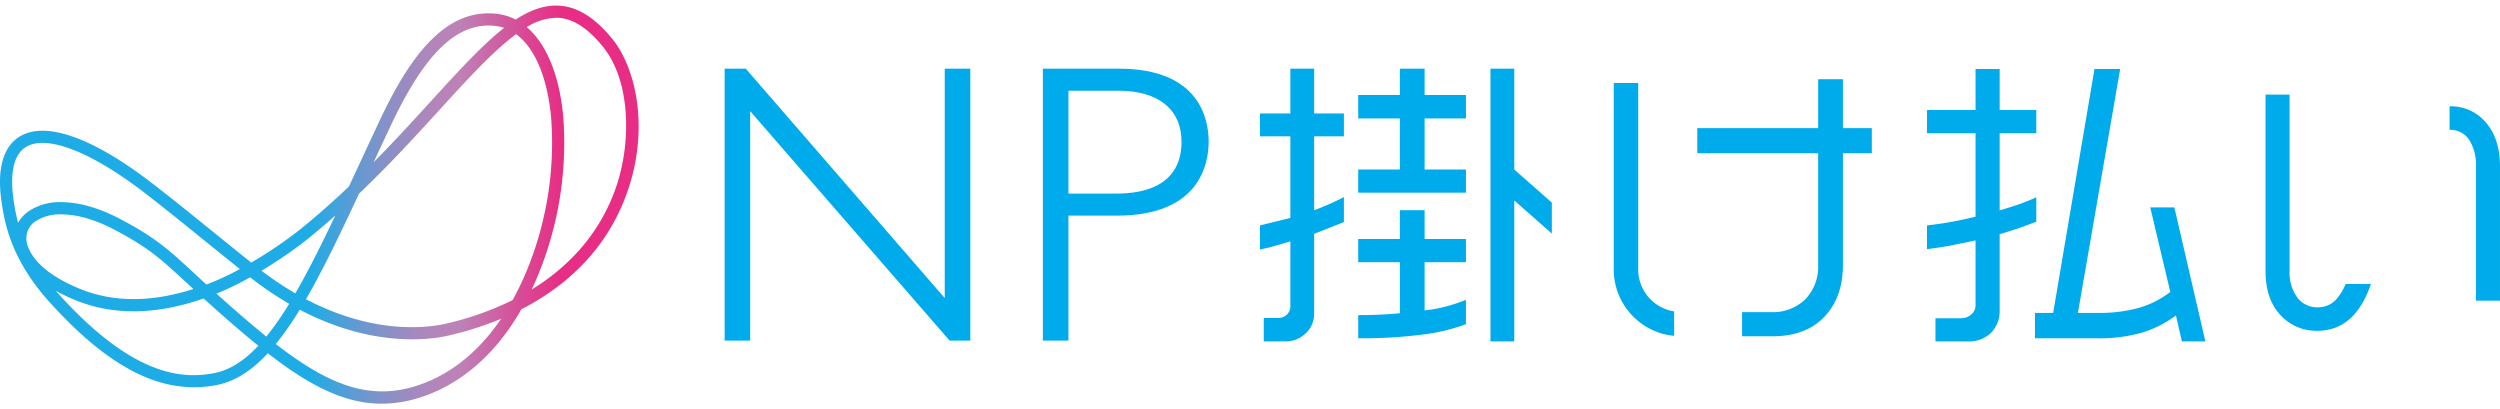
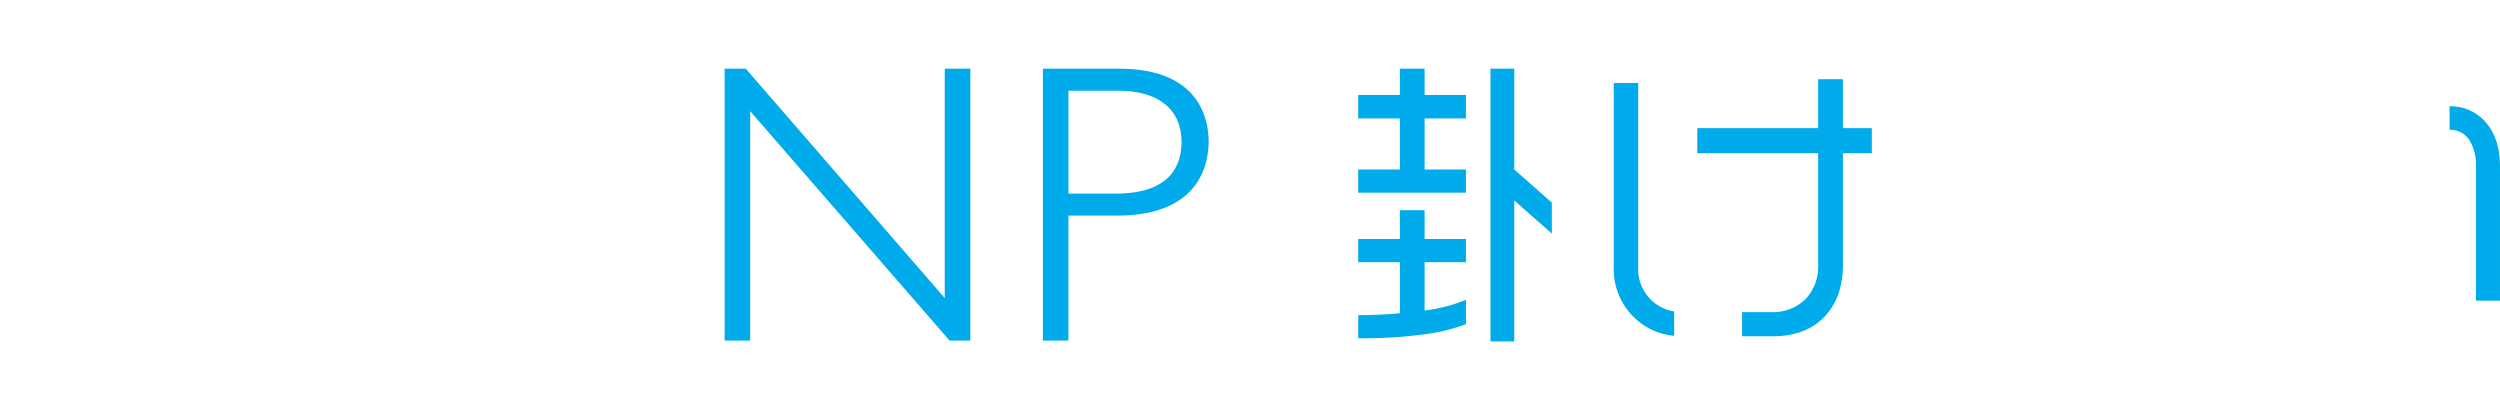
<svg xmlns="http://www.w3.org/2000/svg" width="611.55" height="100" viewBox="0 0 611.55 100">
  <defs>
    <linearGradient id="新規グラデーションスウォッチ_3" y1="50.058" x2="156.222" y2="50.058" gradientUnits="userSpaceOnUse">
      <stop offset="0.486" stop-color="#1eace6" />
      <stop offset="0.494" stop-color="#26aae4" />
      <stop offset="0.55" stop-color="#5b9cd4" />
      <stop offset="0.603" stop-color="#8691c7" />
      <stop offset="0.65" stop-color="#a489be" />
      <stop offset="0.69" stop-color="#b684b9" />
      <stop offset="0.719" stop-color="#bd82b7" />
      <stop offset="0.826" stop-color="#db4693" />
      <stop offset="0.88" stop-color="#e72d84" />
    </linearGradient>
  </defs>
  <title>kakebarai</title>
  <g id="透明のベース">
    <rect x="0.469" width="611.081" height="100" fill="none" />
  </g>
  <g id="logo">
    <polygon points="231.102 72.911 182.6 16.999 182.424 16.797 177.258 16.797 177.258 83.311 183.51 83.311 183.51 27.194 232.284 83.311 237.354 83.311 237.354 16.797 231.102 16.797 231.102 72.911" fill="#00abeb" />
    <path d="M273.711,16.8h-18.6V83.311h6.252V52.748h11.868c20.245,0,22.431-12.672,22.431-18.12C295.663,29.267,293.524,16.8,273.711,16.8Zm-12.347,5.389H273.52c9.856,0,15.508,4.57,15.508,12.539,0,5.764-2.79,12.634-16.083,12.634H261.364Z" fill="#00abeb" />
-     <path d="M321.469,16.8V27.751h7.277v5.592h-7.277V51.421a61.75,61.75,0,0,0,7.277-3.217v6.108l-7.277,2.89V76.672a6.469,6.469,0,0,1-2.069,4.868,6.946,6.946,0,0,1-4.978,1.977h-5.285V77.772h3.6a2.923,2.923,0,0,0,2.03-.8,2.626,2.626,0,0,0,.88-2.026V59.037q-1.225.382-3.638,1.07a36.893,36.893,0,0,1-3.791.918V55.137l7.429-1.836V33.342h-7.429V27.751h7.429V16.8Z" fill="#00abeb" />
    <polygon points="348.487 16.797 348.487 23.231 358.6 23.231 358.6 28.976 348.487 28.976 348.487 41.463 358.6 41.463 358.6 47.131 332.249 47.131 332.249 41.463 342.436 41.463 342.436 28.976 332.249 28.976 332.249 23.231 342.436 23.231 342.436 16.797 348.487 16.797" fill="#00abeb" />
    <path d="M348.487,51.421v7.047H358.6v5.669H348.487v11.8a37.083,37.083,0,0,0,10.113-2.6V79.3a45.865,45.865,0,0,1-10.533,2.528,116.015,116.015,0,0,1-15.817.92V77.082q5.437,0,10.187-.459V64.136H332.249V58.468h10.187V51.421Z" fill="#00abeb" />
    <polygon points="370.418 16.797 370.418 41.463 379.61 49.568 379.61 57.137 370.418 49.031 370.418 83.517 364.597 83.517 364.597 16.797 370.418 16.797" fill="#00abeb" />
    <path d="M457.884,37.475h-7.068V64.809q0,7.934-4.544,12.693t-12.693,4.76h-7.428V76.348h7.068a11.356,11.356,0,0,0,8.4-3.137,11.546,11.546,0,0,0,3.137-8.546V37.475H415.189v-6.13h29.569V19.374h6.058V31.345h7.068Z" fill="#00abeb" />
    <path d="M409.528,76.17a10.384,10.384,0,0,1-8.785-10.64V20.311h-5.985V65.457a16.288,16.288,0,0,0,4.8,12.008,16,16,0,0,0,9.974,4.678Z" fill="#00abeb" />
-     <path d="M489.158,16.873V26.908h8.962v5.668h-8.962V51.468q3.292-.993,4.826-1.53,2.143-.764,4.136-1.683v5.966q-4.214,1.684-8.962,3.059V75.868a7.6,7.6,0,0,1-2.069,5.507,7.823,7.823,0,0,1-5.9,2.141h-7.737V77.848h6.359a3.569,3.569,0,0,0,2.374-.917,2.823,2.823,0,0,0,1.072-2.219V58.806q-3.906.843-6.358,1.3t-5.515.842V55.136a86.128,86.128,0,0,0,11.872-2.141V32.576H471.387V26.908h11.872V16.873Z" fill="#00abeb" />
-     <path d="M518.638,16.873,508.3,76.546h4.9a36.722,36.722,0,0,0,9.843-1.187,22.984,22.984,0,0,0,7.852-3.945l-4.9-20.682h5.9l7.585,32.785h-5.746l-1.455-6.358a27.041,27.041,0,0,1-8.2,4.175,37.567,37.567,0,0,1-11.107,1.417H497.8v-6.2h4.443l10.11-59.673Z" fill="#00abeb" />
    <path d="M599.219,26.006a11.2,11.2,0,0,1,8.9,3.983q3.429,3.984,3.429,10.7V73.557h-5.888V40.692a11.479,11.479,0,0,0-1.524-6.3,5.552,5.552,0,0,0-4.919-2.632Z" fill="#00abeb" />
-     <path d="M573.778,69.467a12.525,12.525,0,0,1-2.444,3.939,6.055,6.055,0,0,1-4.469,1.766,5.969,5.969,0,0,1-4.884-2.39,10.109,10.109,0,0,1-1.9-6.477V23.145h-5.889V66.3q0,7.136,3.949,11.084a11.857,11.857,0,0,0,8.728,3.533q9.217,0,13.109-11.455Z" fill="#00abeb" />
-     <path d="M93.388,98.75c-9.145,0-17.741-4.471-27.874-12.337-3.861,4.169-7.921,6.859-12.443,7.756C39.92,96.782,26.863,90.292,11.984,73.752,2.463,63.169,1.079,54.007.413,49.6h0C-1.149,39.258,2.012,35.04,4.94,33.323c6.411-3.761,18.045.456,32.759,11.872,4.68,3.631,8.776,6.946,13.963,11.143,2.822,2.283,5.99,4.847,9.791,7.9A105.928,105.928,0,0,0,73.464,56.09c4.249-3.448,8.192-6.957,11.887-10.462q1.217-2.61,2.475-5.319,2.418-5.205,5.016-10.748c4.281-9.1,8.239-15.324,12.455-19.593,5.027-5.091,10.321-7.245,16.2-6.586a13.2,13.2,0,0,1,4.634,1.409c3.5-2.275,6.85-3.521,10.263-3.42,4.652.132,9.034,2.8,13.4,8.164,5.6,6.88,9.16,21.439,3.752,37.148-5.076,14.744-15.637,23.634-26,28.976-7.913,13.81-17.788,19.424-25.109,21.672A30.611,30.611,0,0,1,93.388,98.75ZM67.47,84.158c12.537,9.7,22.494,13.888,34.087,10.326,6.087-1.869,14.087-6.276,21.038-16.519a78.97,78.97,0,0,1-12.889,4.12c-4.551,1.04-18.648,3.019-36.385-6.331A76.8,76.8,0,0,1,67.47,84.158ZM13.652,71.143c.179.205.361.41.547.617,18.533,20.6,30.731,20.989,38.294,19.488,3.806-.755,7.311-3.066,10.7-6.674q-2.633-2.124-5.421-4.527c-3.167-2.722-5.757-5.032-7.962-7.036C38.286,77.027,27.817,77.2,18.637,73.5A43.819,43.819,0,0,1,13.652,71.143Zm39.294.688c1.933,1.744,4.153,3.709,6.766,5.955q2.81,2.415,5.44,4.541a72.753,72.753,0,0,0,5.576-8.009,82.973,82.973,0,0,1-9.546-6.488,72.961,72.961,0,0,1-7.265,3.6Q53.43,71.637,52.946,71.831Zm21.9,1.361c16.761,8.8,29.935,6.961,34.2,5.988a73.877,73.877,0,0,0,16.349-5.775q1.428-2.574,2.757-5.553a82.072,82.072,0,0,0,6.666-39.087c-.923-9.887-4.009-17.068-8.567-20.4-5.509,4.023-11.606,10.705-18.595,18.364-5.656,6.2-12.227,13.4-19.829,20.648C83.225,57.228,79.024,65.983,74.845,73.192ZM15.032,52.441a11.077,11.077,0,0,0-6.217,1.6,4.987,4.987,0,0,0-2.332,4.8c.172,1.607,1.638,7.215,13.266,11.893,8.086,3.253,17.332,3.238,27.547-.032-.59-.544-1.151-1.063-1.688-1.561-6.305-5.837-9.183-8.5-17.6-12.943C22.831,53.471,18.449,52.441,15.032,52.441ZM63.967,66.217A79.31,79.31,0,0,0,72.25,71.76c3.158-5.457,6.36-11.874,9.762-19.028Q78.789,55.6,75.342,58.4A103.849,103.849,0,0,1,63.967,66.217Zm64.89-59.581c4.784,4.073,7.975,11.692,8.923,21.853a85.186,85.186,0,0,1-6.909,40.573q-.4.9-.807,1.757c8.474-5.192,16.527-13.1,20.661-25.105,3.643-10.584,3.7-25.764-3.246-34.3-3.783-4.649-7.437-6.961-11.17-7.067A14.18,14.18,0,0,0,128.858,6.637ZM14.959,49.444c4.267,0,9.26,1.391,14.441,4.126,8.762,4.625,11.927,7.555,18.232,13.392.879.814,1.823,1.687,2.853,2.632q1.133-.429,2.282-.909a65.408,65.408,0,0,0,5.894-2.867c-3.4-2.73-6.282-5.065-8.874-7.162-5.173-4.186-9.26-7.493-13.915-11.105C22.584,37.239,11.584,32.881,6.447,35.894,2.582,38.16,2.635,44.358,3.36,49.158a45.694,45.694,0,0,0,1.067,5.349,8.5,8.5,0,0,1,2.717-2.928A13.747,13.747,0,0,1,14.959,49.444ZM119.506,6.249c-8.56,0-16.018,7.686-23.969,24.58Q93.4,35.372,91.394,39.7c5.1-5.159,9.717-10.225,14.058-14.981C112.218,17.3,117.969,11,123.31,6.821a10.227,10.227,0,0,0-2.146-.477A14.854,14.854,0,0,0,119.506,6.249Z" fill="url(#新規グラデーションスウォッチ_3)" />
  </g>
</svg>